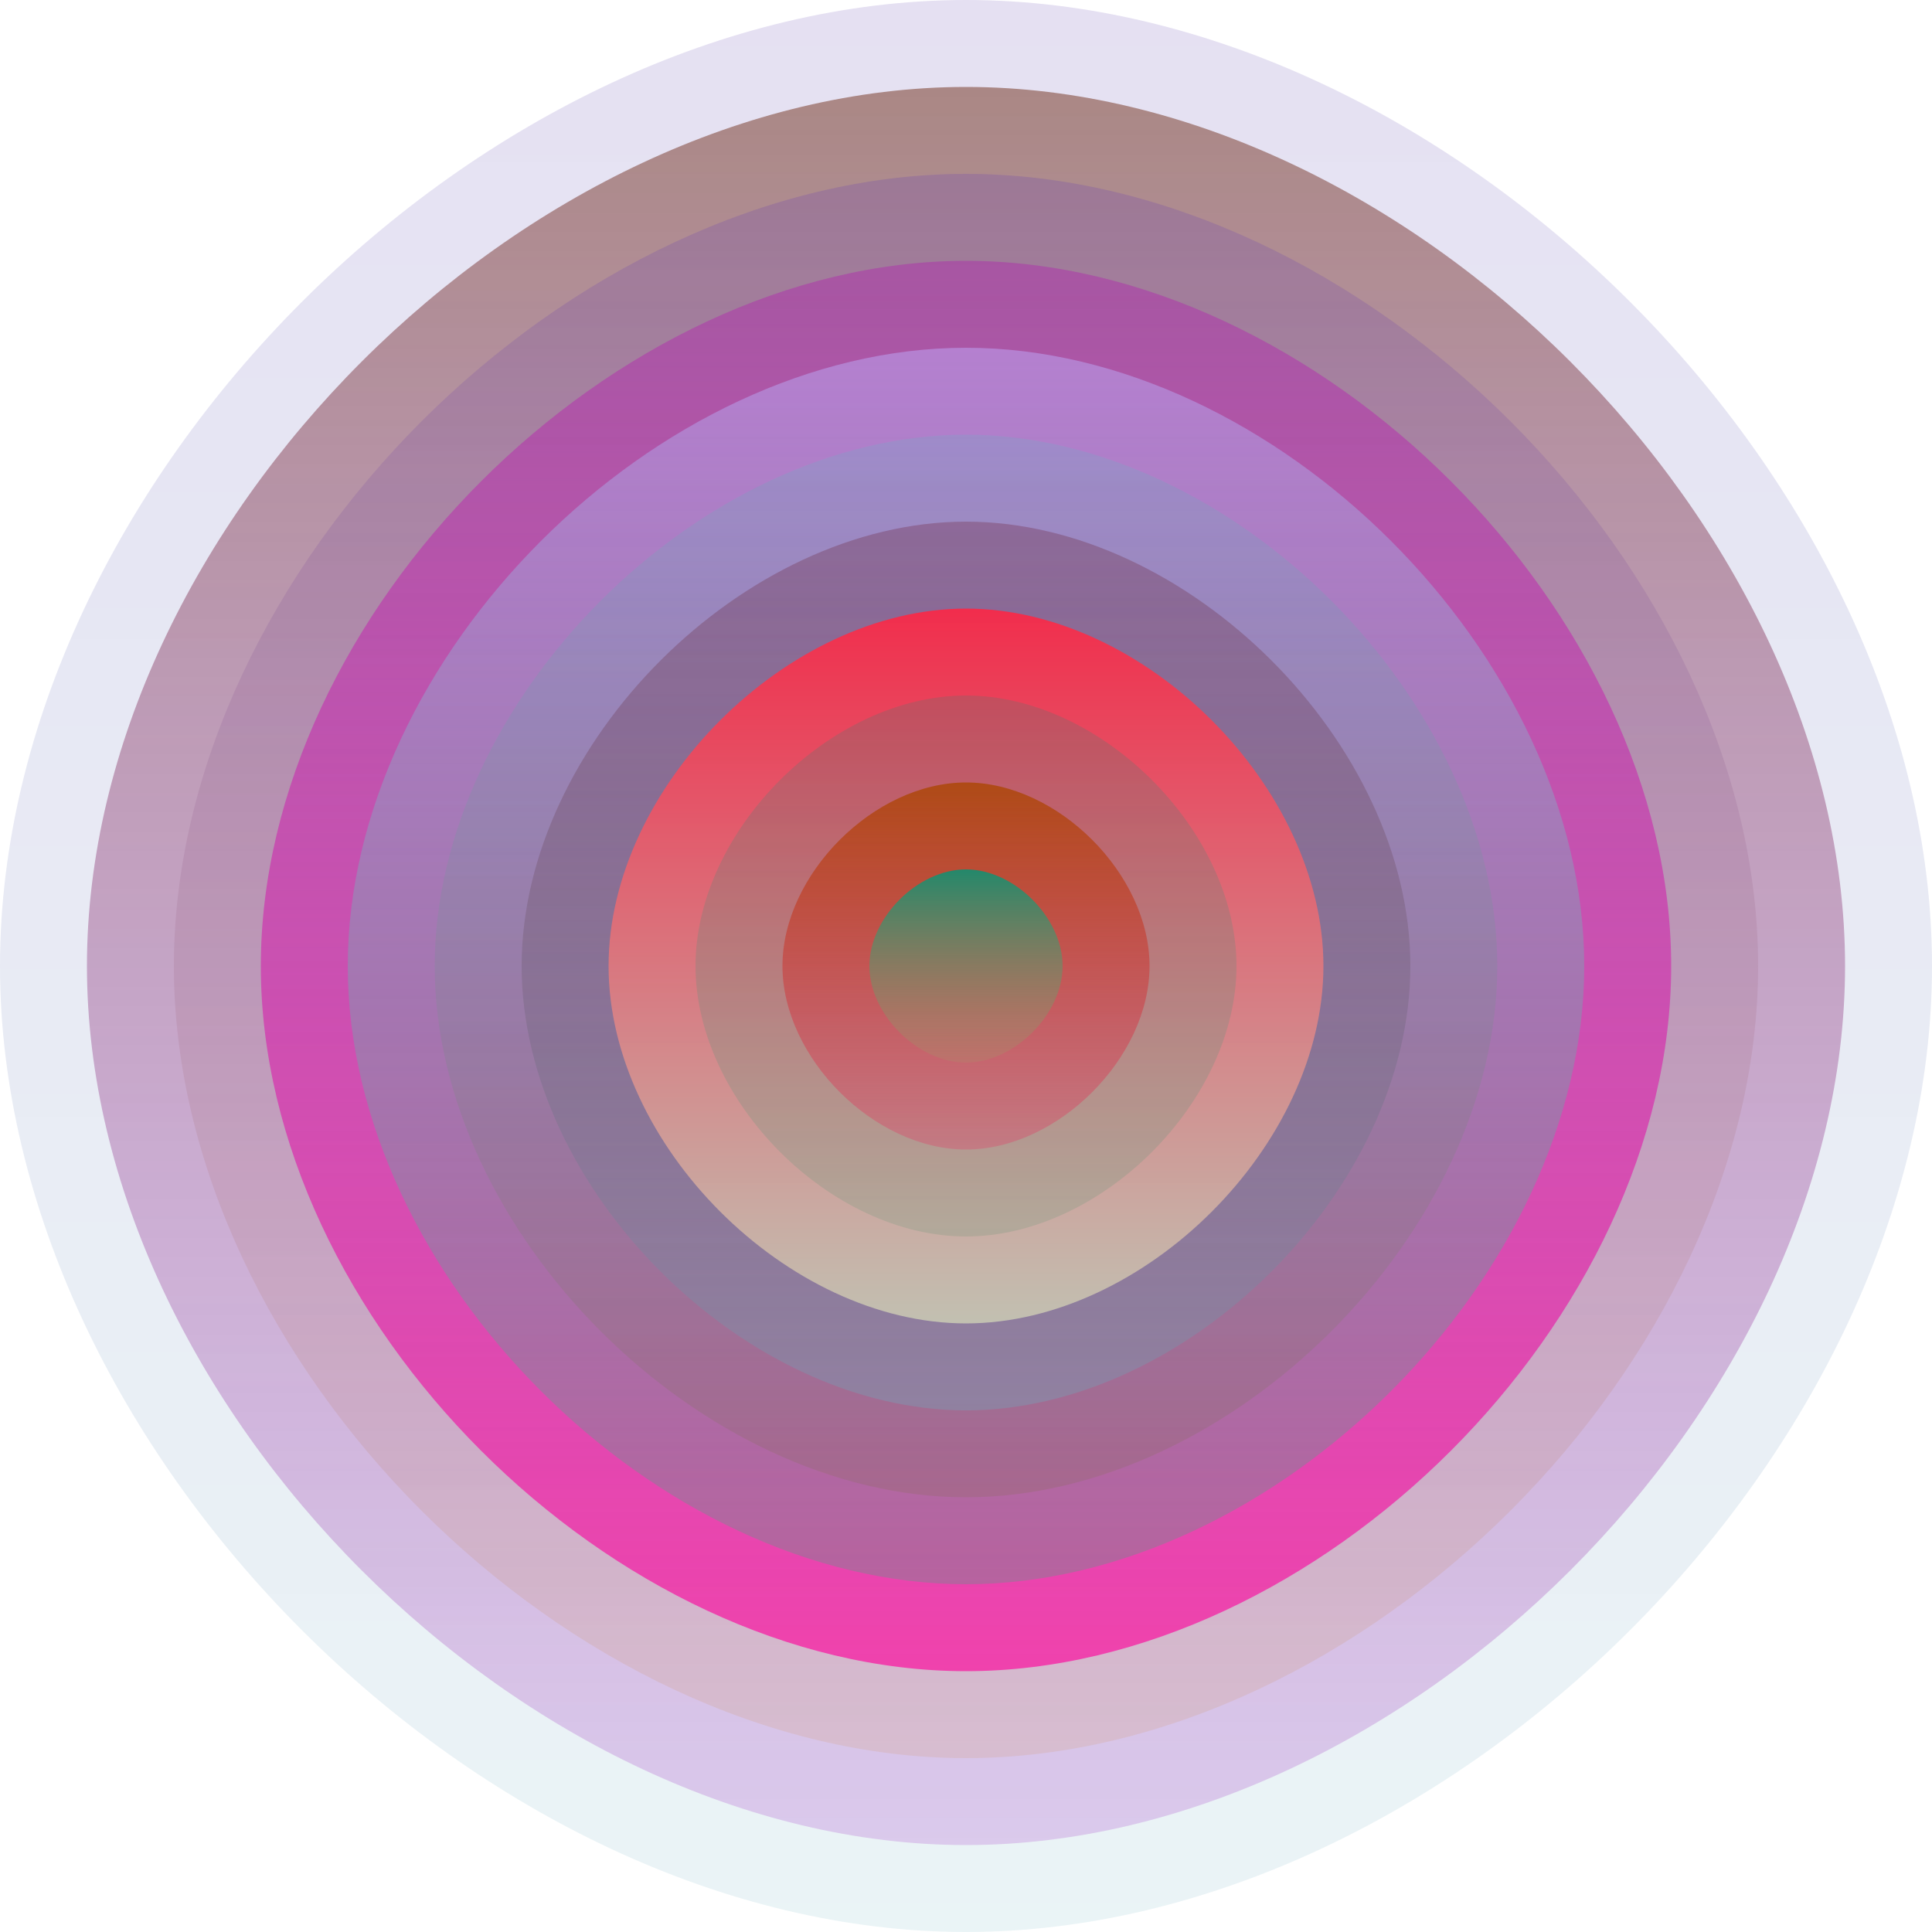
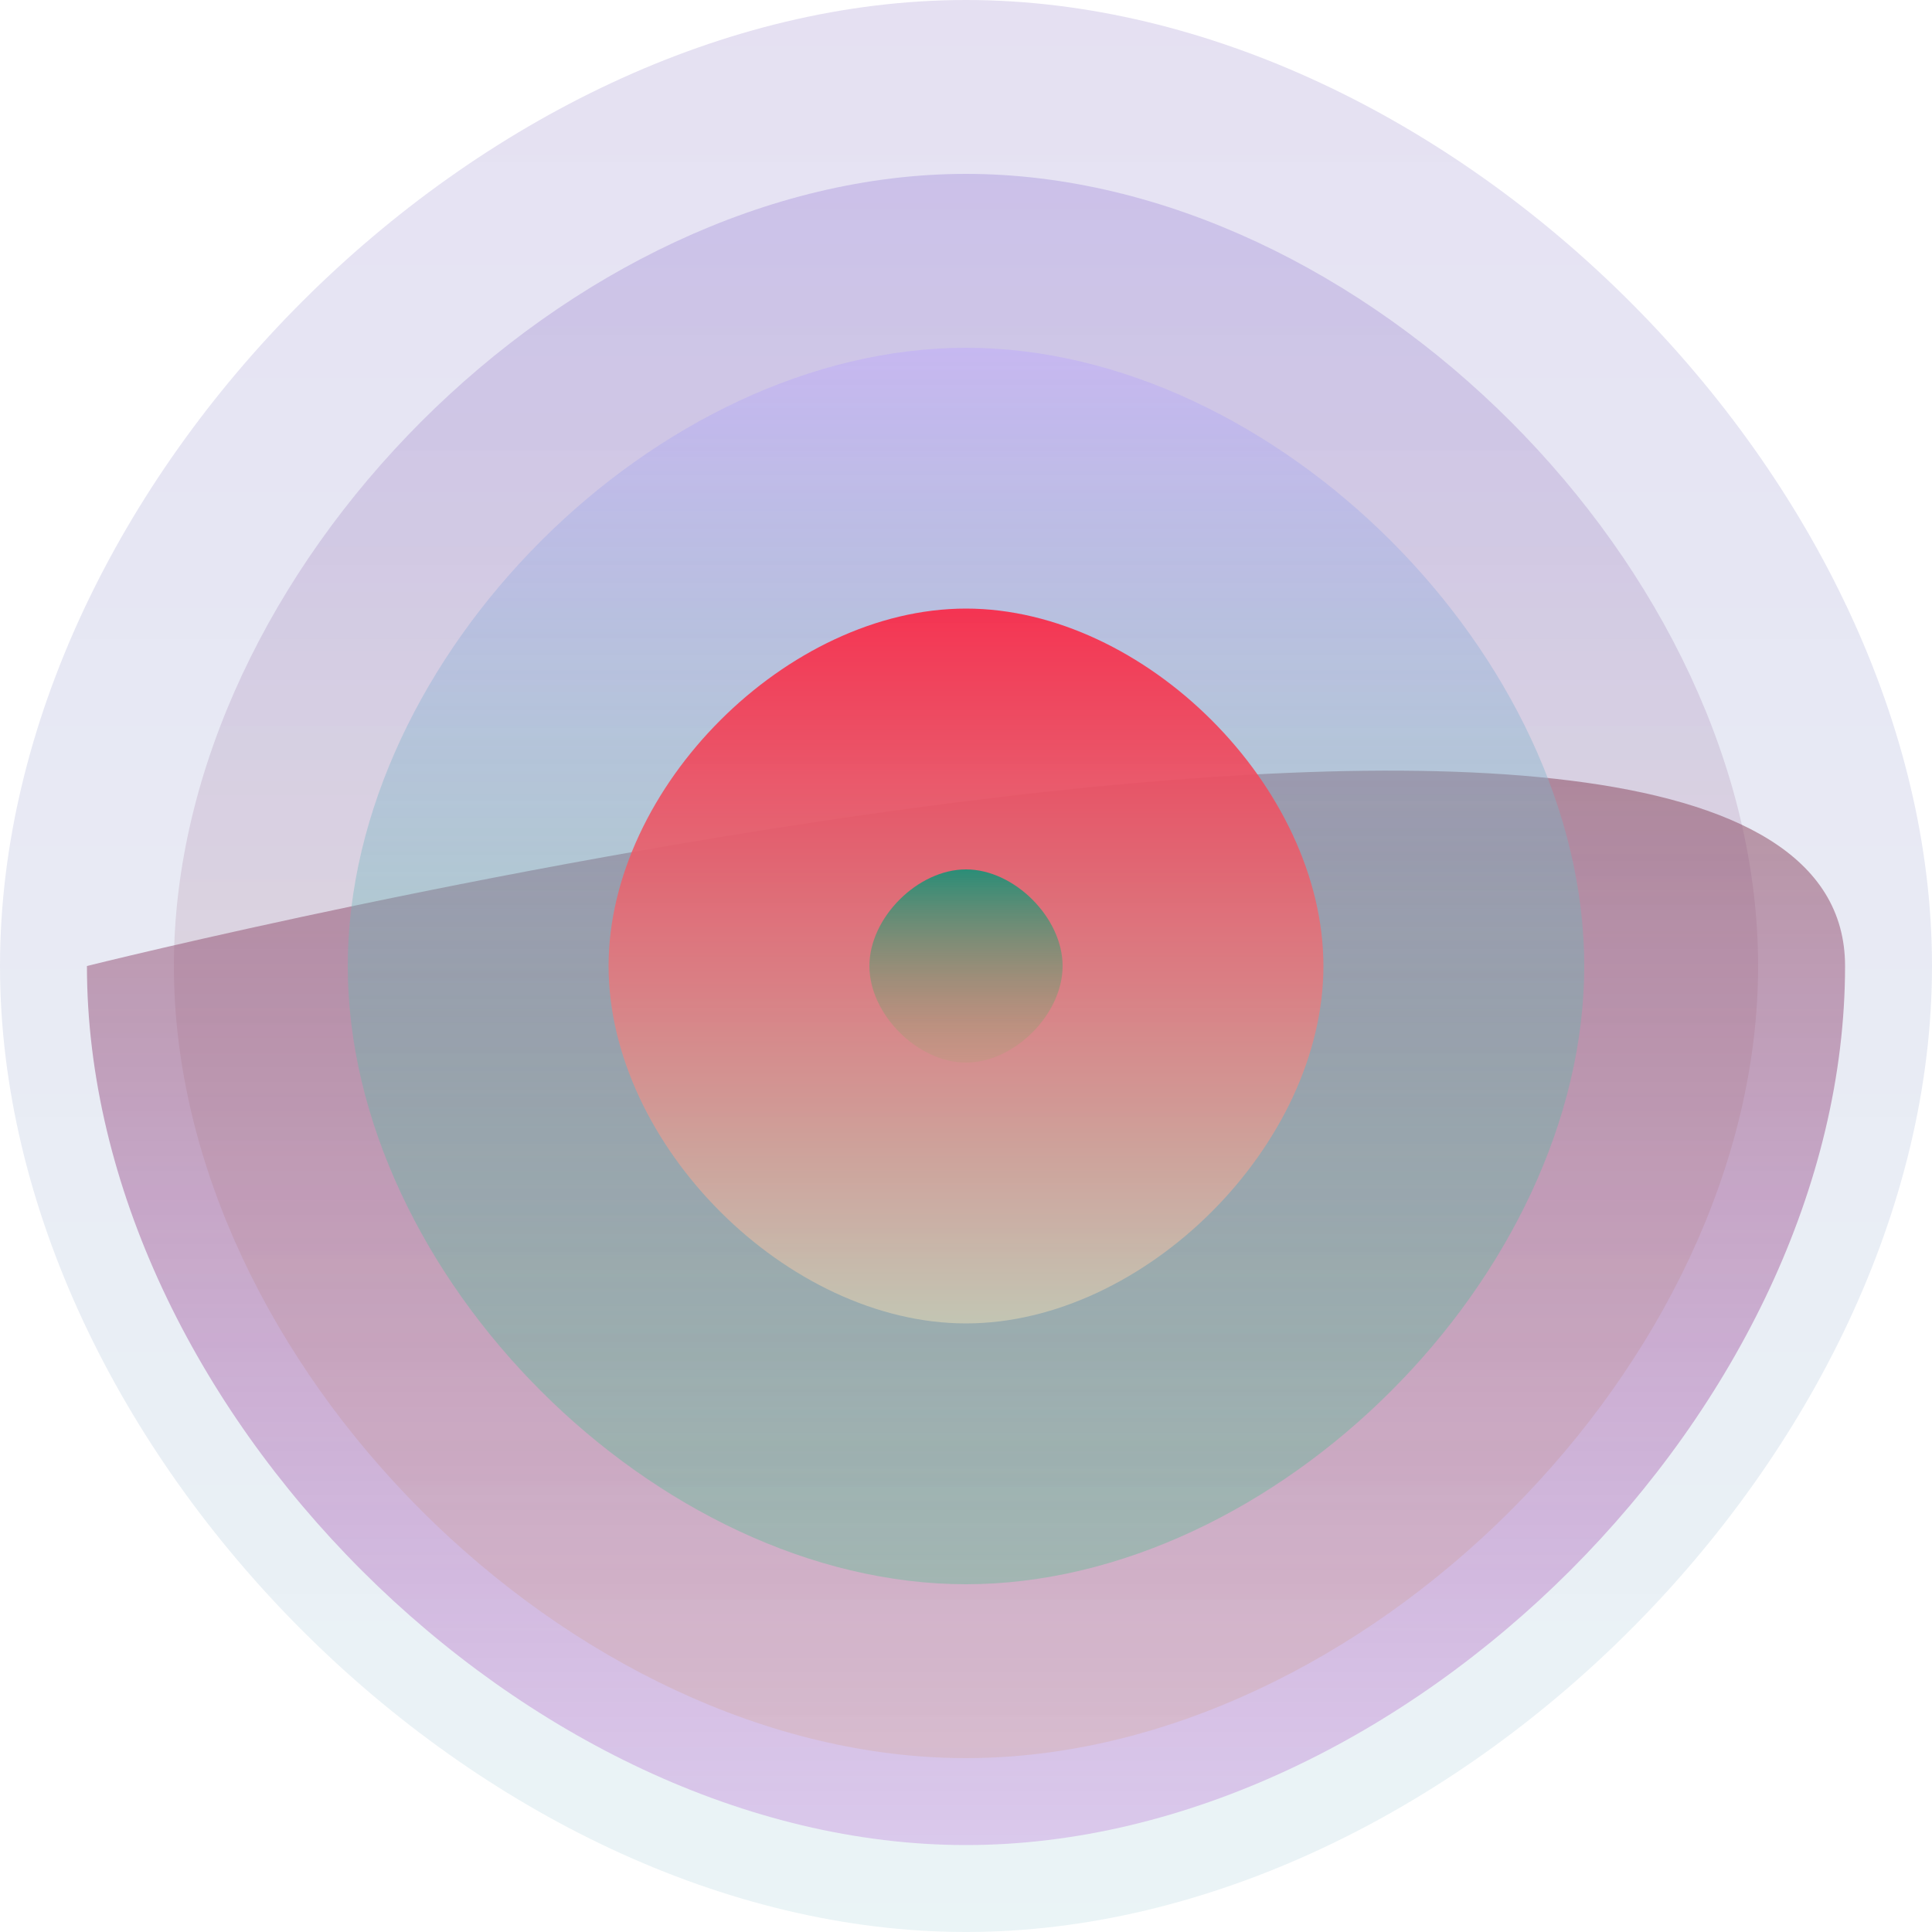
<svg xmlns="http://www.w3.org/2000/svg" width="1200" height="1200" viewBox="0 0 1200 1200">
  <defs>
    <linearGradient id="p0" x2="0" y2="1">
      <stop stop-color="rgba(40,0,150,0.121)" offset="0" />
      <stop stop-color="rgba(60,150,170,0.105)" offset="1" />
    </linearGradient>
    <linearGradient id="p1" x2="0" y2="1">
      <stop stop-color="rgba(120,60,40,0.54)" offset="0" />
      <stop stop-color="rgba(150,20,190,0.186)" offset="1" />
    </linearGradient>
    <linearGradient id="p2" x2="0" y2="1">
      <stop stop-color="rgba(80,40,190,0.180)" offset="0" />
      <stop stop-color="rgba(210,130,30,0.126)" offset="1" />
    </linearGradient>
    <linearGradient id="p3" x2="0" y2="1">
      <stop stop-color="rgba(180,10,180,0.33)" offset="0" />
      <stop stop-color="rgba(250,20,160,0.72)" offset="1" />
    </linearGradient>
    <linearGradient id="p4" x2="0" y2="1">
      <stop stop-color="rgba(190,170,250,0.50)" offset="0" />
      <stop stop-color="rgba(10,200,110,0.232)" offset="1" />
    </linearGradient>
    <linearGradient id="p5" x2="0" y2="1">
      <stop stop-color="rgba(40,220,190,0.127)" offset="0" />
      <stop stop-color="rgba(100,110,30,0.142)" offset="1" />
    </linearGradient>
    <linearGradient id="p6" x2="0" y2="1">
      <stop stop-color="rgba(90,0,10,0.232)" offset="0" />
      <stop stop-color="rgba(110,170,190,0.34)" offset="1" />
    </linearGradient>
    <linearGradient id="p7" x2="0" y2="1">
      <stop stop-color="rgba(250,40,70,0.92)" offset="0" />
      <stop stop-color="rgba(200,200,180,0.90)" offset="1" />
    </linearGradient>
    <linearGradient id="p8" x2="0" y2="1">
      <stop stop-color="rgba(10,140,120,0.177)" offset="0" />
      <stop stop-color="rgba(110,150,120,0.242)" offset="1" />
    </linearGradient>
    <linearGradient id="p9" x2="0" y2="1">
      <stop stop-color="rgba(170,70,0,0.79)" offset="0" />
      <stop stop-color="rgba(240,30,90,0.250)" offset="1" />
    </linearGradient>
    <linearGradient id="p10" x2="0" y2="1">
      <stop stop-color="rgba(0,150,120,0.81)" offset="0" />
      <stop stop-color="rgba(150,170,100,0.169)" offset="1" />
    </linearGradient>
  </defs>
  <path fill="url(&quot;#p0&quot;)" d="M0,600 C0,300 300,0 600,0 S1200,300 1200,600 900,1200 600,1200 0,900 0,600 " />
  <svg x="0" y="0">
    <g>
      <animateTransform attributeName="transform" type="rotate" from="0 600 600" to="360 600 600" dur="46s" repeatCount="indefinite" />
-       <path fill="url(&quot;#p1&quot;)" d="M54,600 C54,327 327,54 600,54 S1146,327 1146,600 873,1146 600,1146 54,873 54,600 " />
+       <path fill="url(&quot;#p1&quot;)" d="M54,600 S1146,327 1146,600 873,1146 600,1146 54,873 54,600 " />
      <svg x="54" y="54">
        <g>
          <animateTransform attributeName="transform" type="rotate" from="0 546 546" to="360 546 546" dur="47s" repeatCount="indefinite" />
          <path fill="url(&quot;#p2&quot;)" d="M54,546 C54,300 300,54 546,54 S1038,300 1038,546 792,1038 546,1038 54,792 54,546 " />
          <svg x="54" y="54">
            <g>
              <animateTransform attributeName="transform" type="rotate" from="0 492 492" to="-360 492 492" dur="20s" repeatCount="indefinite" />
-               <path fill="url(&quot;#p3&quot;)" d="M54,492 C54,273 273,54 492,54 S930,273 930,492 711,930 492,930 54,711 54,492 " />
              <svg x="54" y="54">
                <g>
                  <animateTransform attributeName="transform" type="rotate" from="0 438 438" to="360 438 438" dur="42s" repeatCount="indefinite" />
                  <path fill="url(&quot;#p4&quot;)" d="M54,438 C54,246 246,54 438,54 S822,246 822,438 630,822 438,822 54,630 54,438 " />
                  <svg x="54" y="54">
                    <g>
                      <animateTransform attributeName="transform" type="rotate" from="0 384 384" to="360 384 384" dur="60s" repeatCount="indefinite" />
-                       <path fill="url(&quot;#p5&quot;)" d="M54,384 C54,219 219,54 384,54 S714,219 714,384 549,714 384,714 54,549 54,384 " />
                      <svg x="54" y="54">
                        <g>
                          <animateTransform attributeName="transform" type="rotate" from="0 330 330" to="360 330 330" dur="33s" repeatCount="indefinite" />
-                           <path fill="url(&quot;#p6&quot;)" d="M54,330 C54,192 192,54 330,54 S606,192 606,330 468,606 330,606 54,468 54,330 " />
                          <svg x="54" y="54">
                            <g>
                              <animateTransform attributeName="transform" type="rotate" from="0 276 276" to="-360 276 276" dur="39s" repeatCount="indefinite" />
                              <path fill="url(&quot;#p7&quot;)" d="M54,276 C54,165 165,54 276,54 S498,165 498,276 387,498 276,498 54,387 54,276 " />
                              <svg x="54" y="54">
                                <g>
                                  <animateTransform attributeName="transform" type="rotate" from="0 222 222" to="360 222 222" dur="43s" repeatCount="indefinite" />
-                                   <path fill="url(&quot;#p8&quot;)" d="M54,222 C54,138 138,54 222,54 S390,138 390,222 306,390 222,390 54,306 54,222 " />
                                  <svg x="54" y="54">
                                    <g>
                                      <animateTransform attributeName="transform" type="rotate" from="0 168 168" to="-360 168 168" dur="55s" repeatCount="indefinite" />
-                                       <path fill="url(&quot;#p9&quot;)" d="M54,168 C54,111 111,54 168,54 S282,111 282,168 225,282 168,282 54,225 54,168 " />
                                      <svg x="54" y="54">
                                        <g>
                                          <animateTransform attributeName="transform" type="rotate" from="0 114 114" to="-360 114 114" dur="45s" repeatCount="indefinite" />
                                          <path fill="url(&quot;#p10&quot;)" d="M54,114 C54,84 84,54 114,54 S174,84 174,114 144,174 114,174 54,144 54,114 " />
                                          <svg x="54" y="54">
                                            <g>
                                              <animateTransform attributeName="transform" type="rotate" from="0 60 60" to="360 60 60" dur="47s" repeatCount="indefinite" />
                                            </g>
                                          </svg>
                                        </g>
                                      </svg>
                                    </g>
                                  </svg>
                                </g>
                              </svg>
                            </g>
                          </svg>
                        </g>
                      </svg>
                    </g>
                  </svg>
                </g>
              </svg>
            </g>
          </svg>
        </g>
      </svg>
    </g>
  </svg>
</svg>